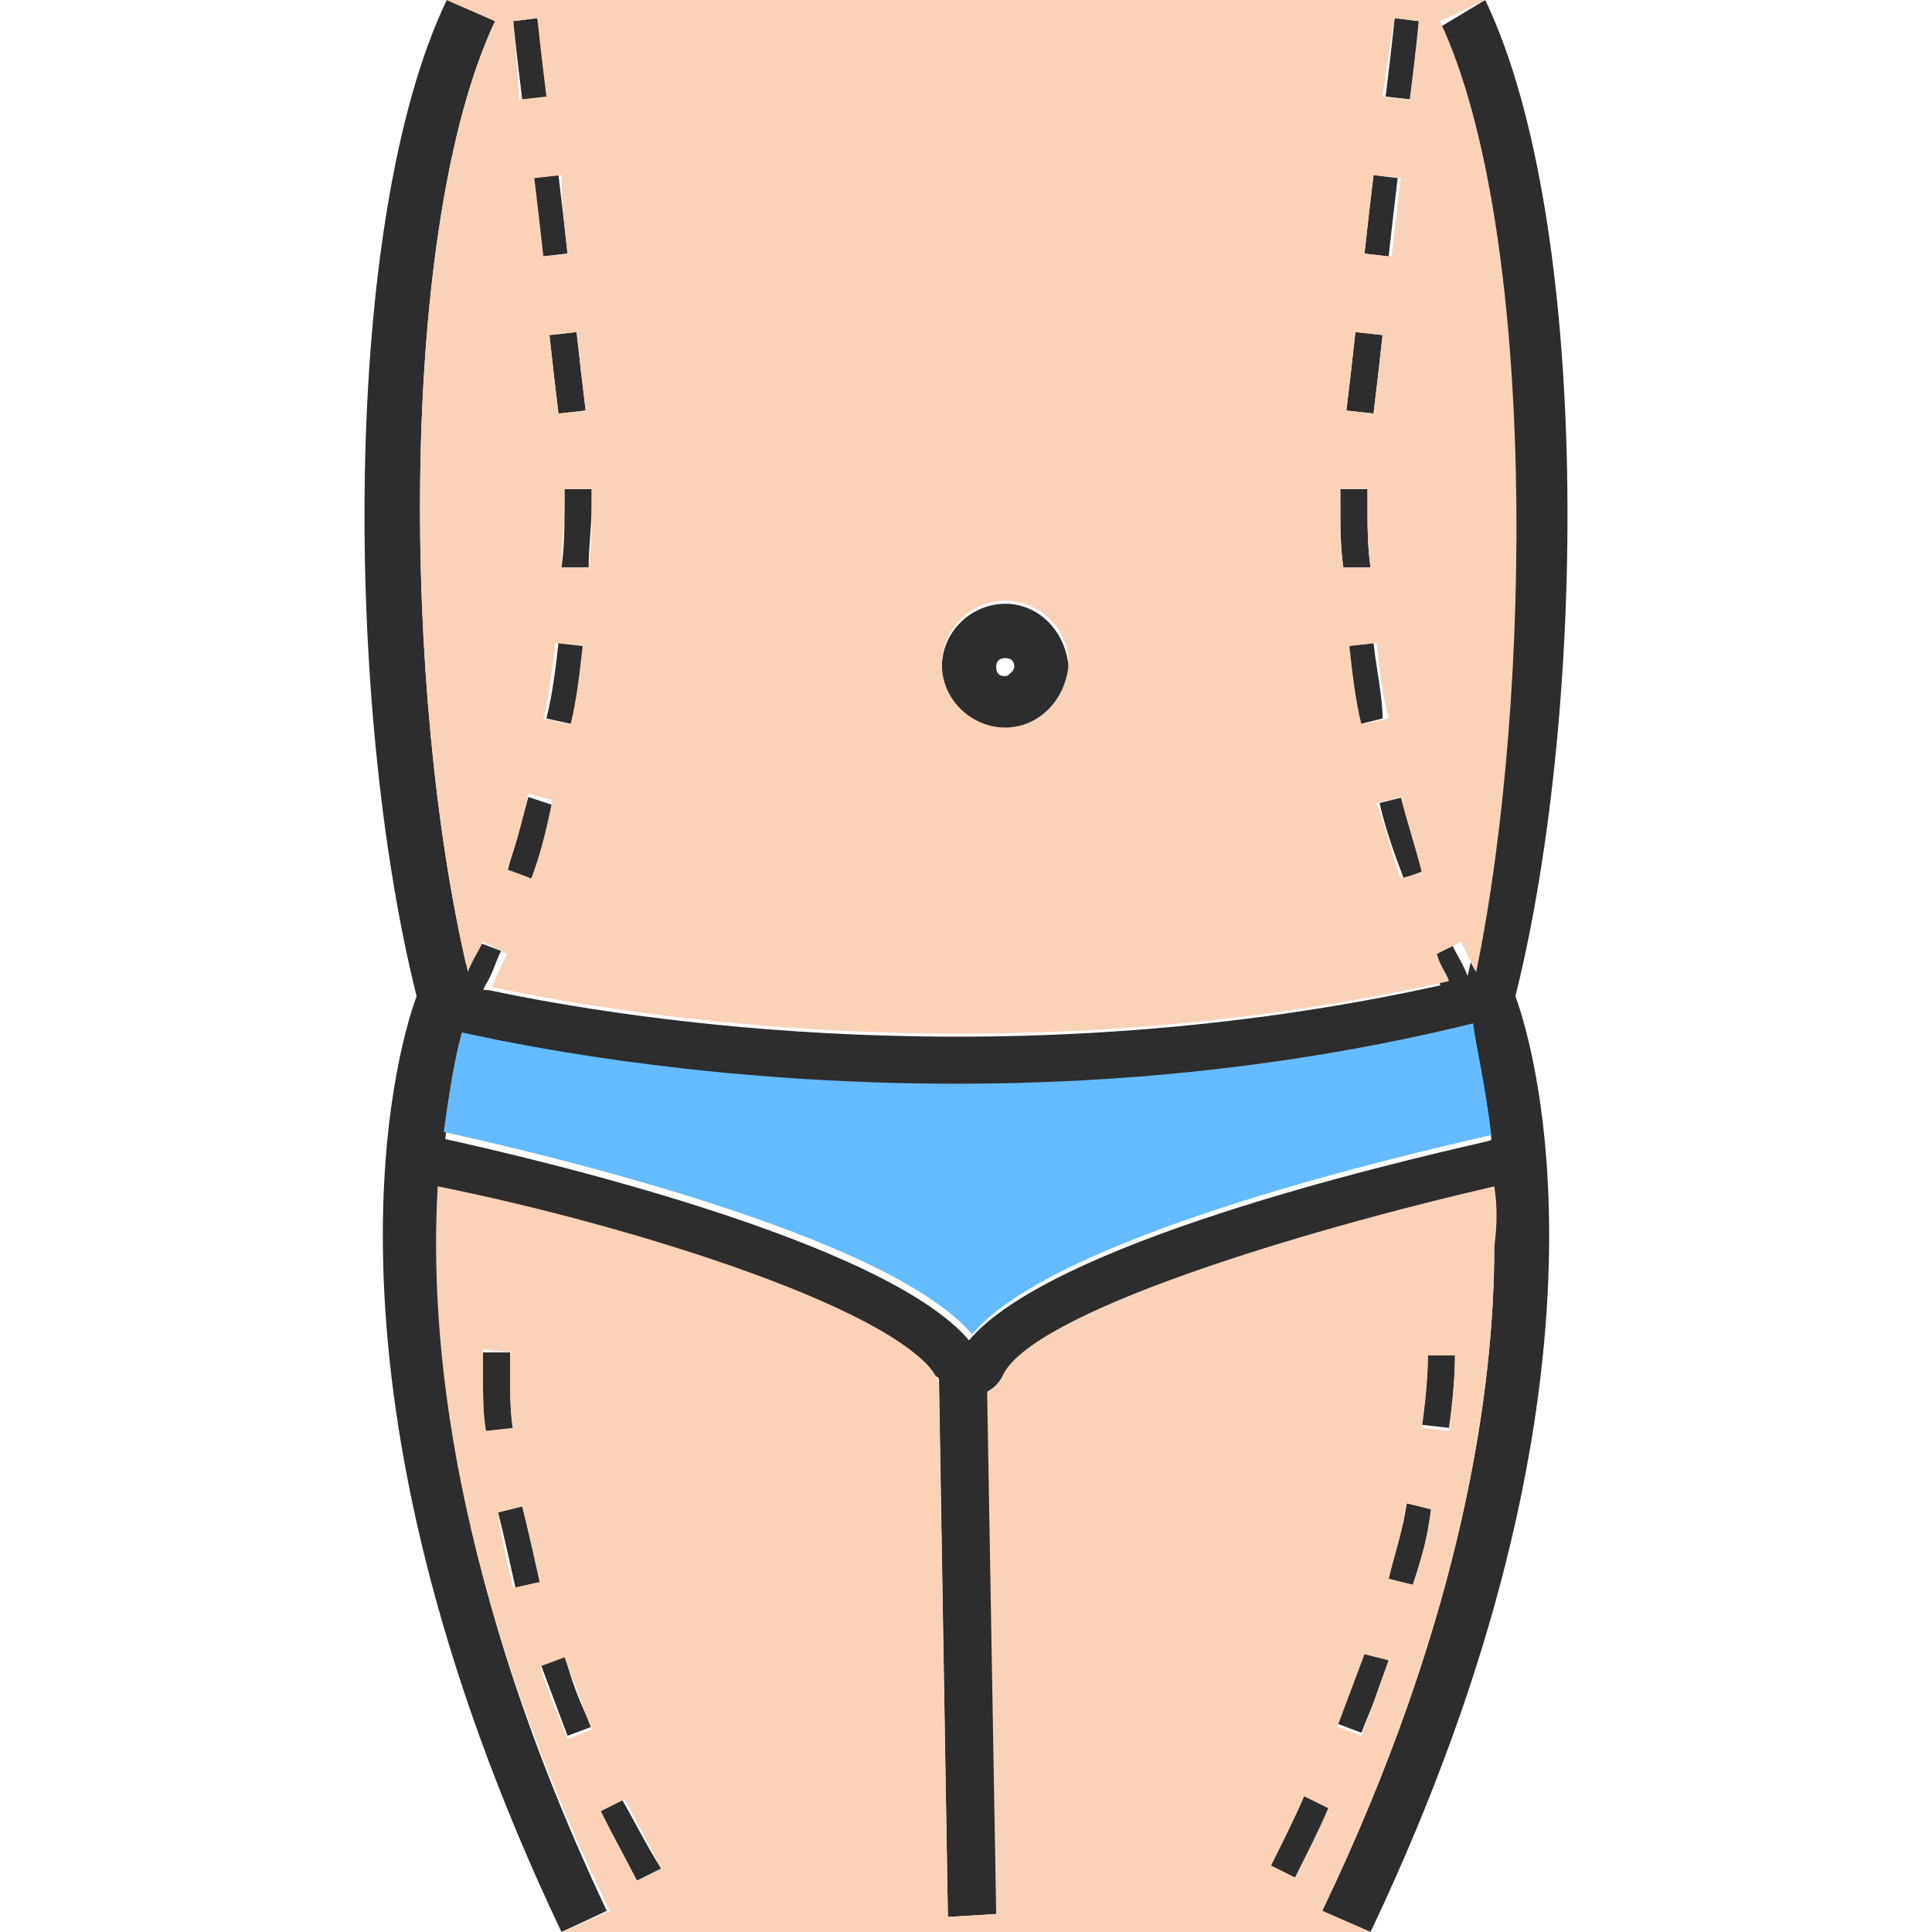
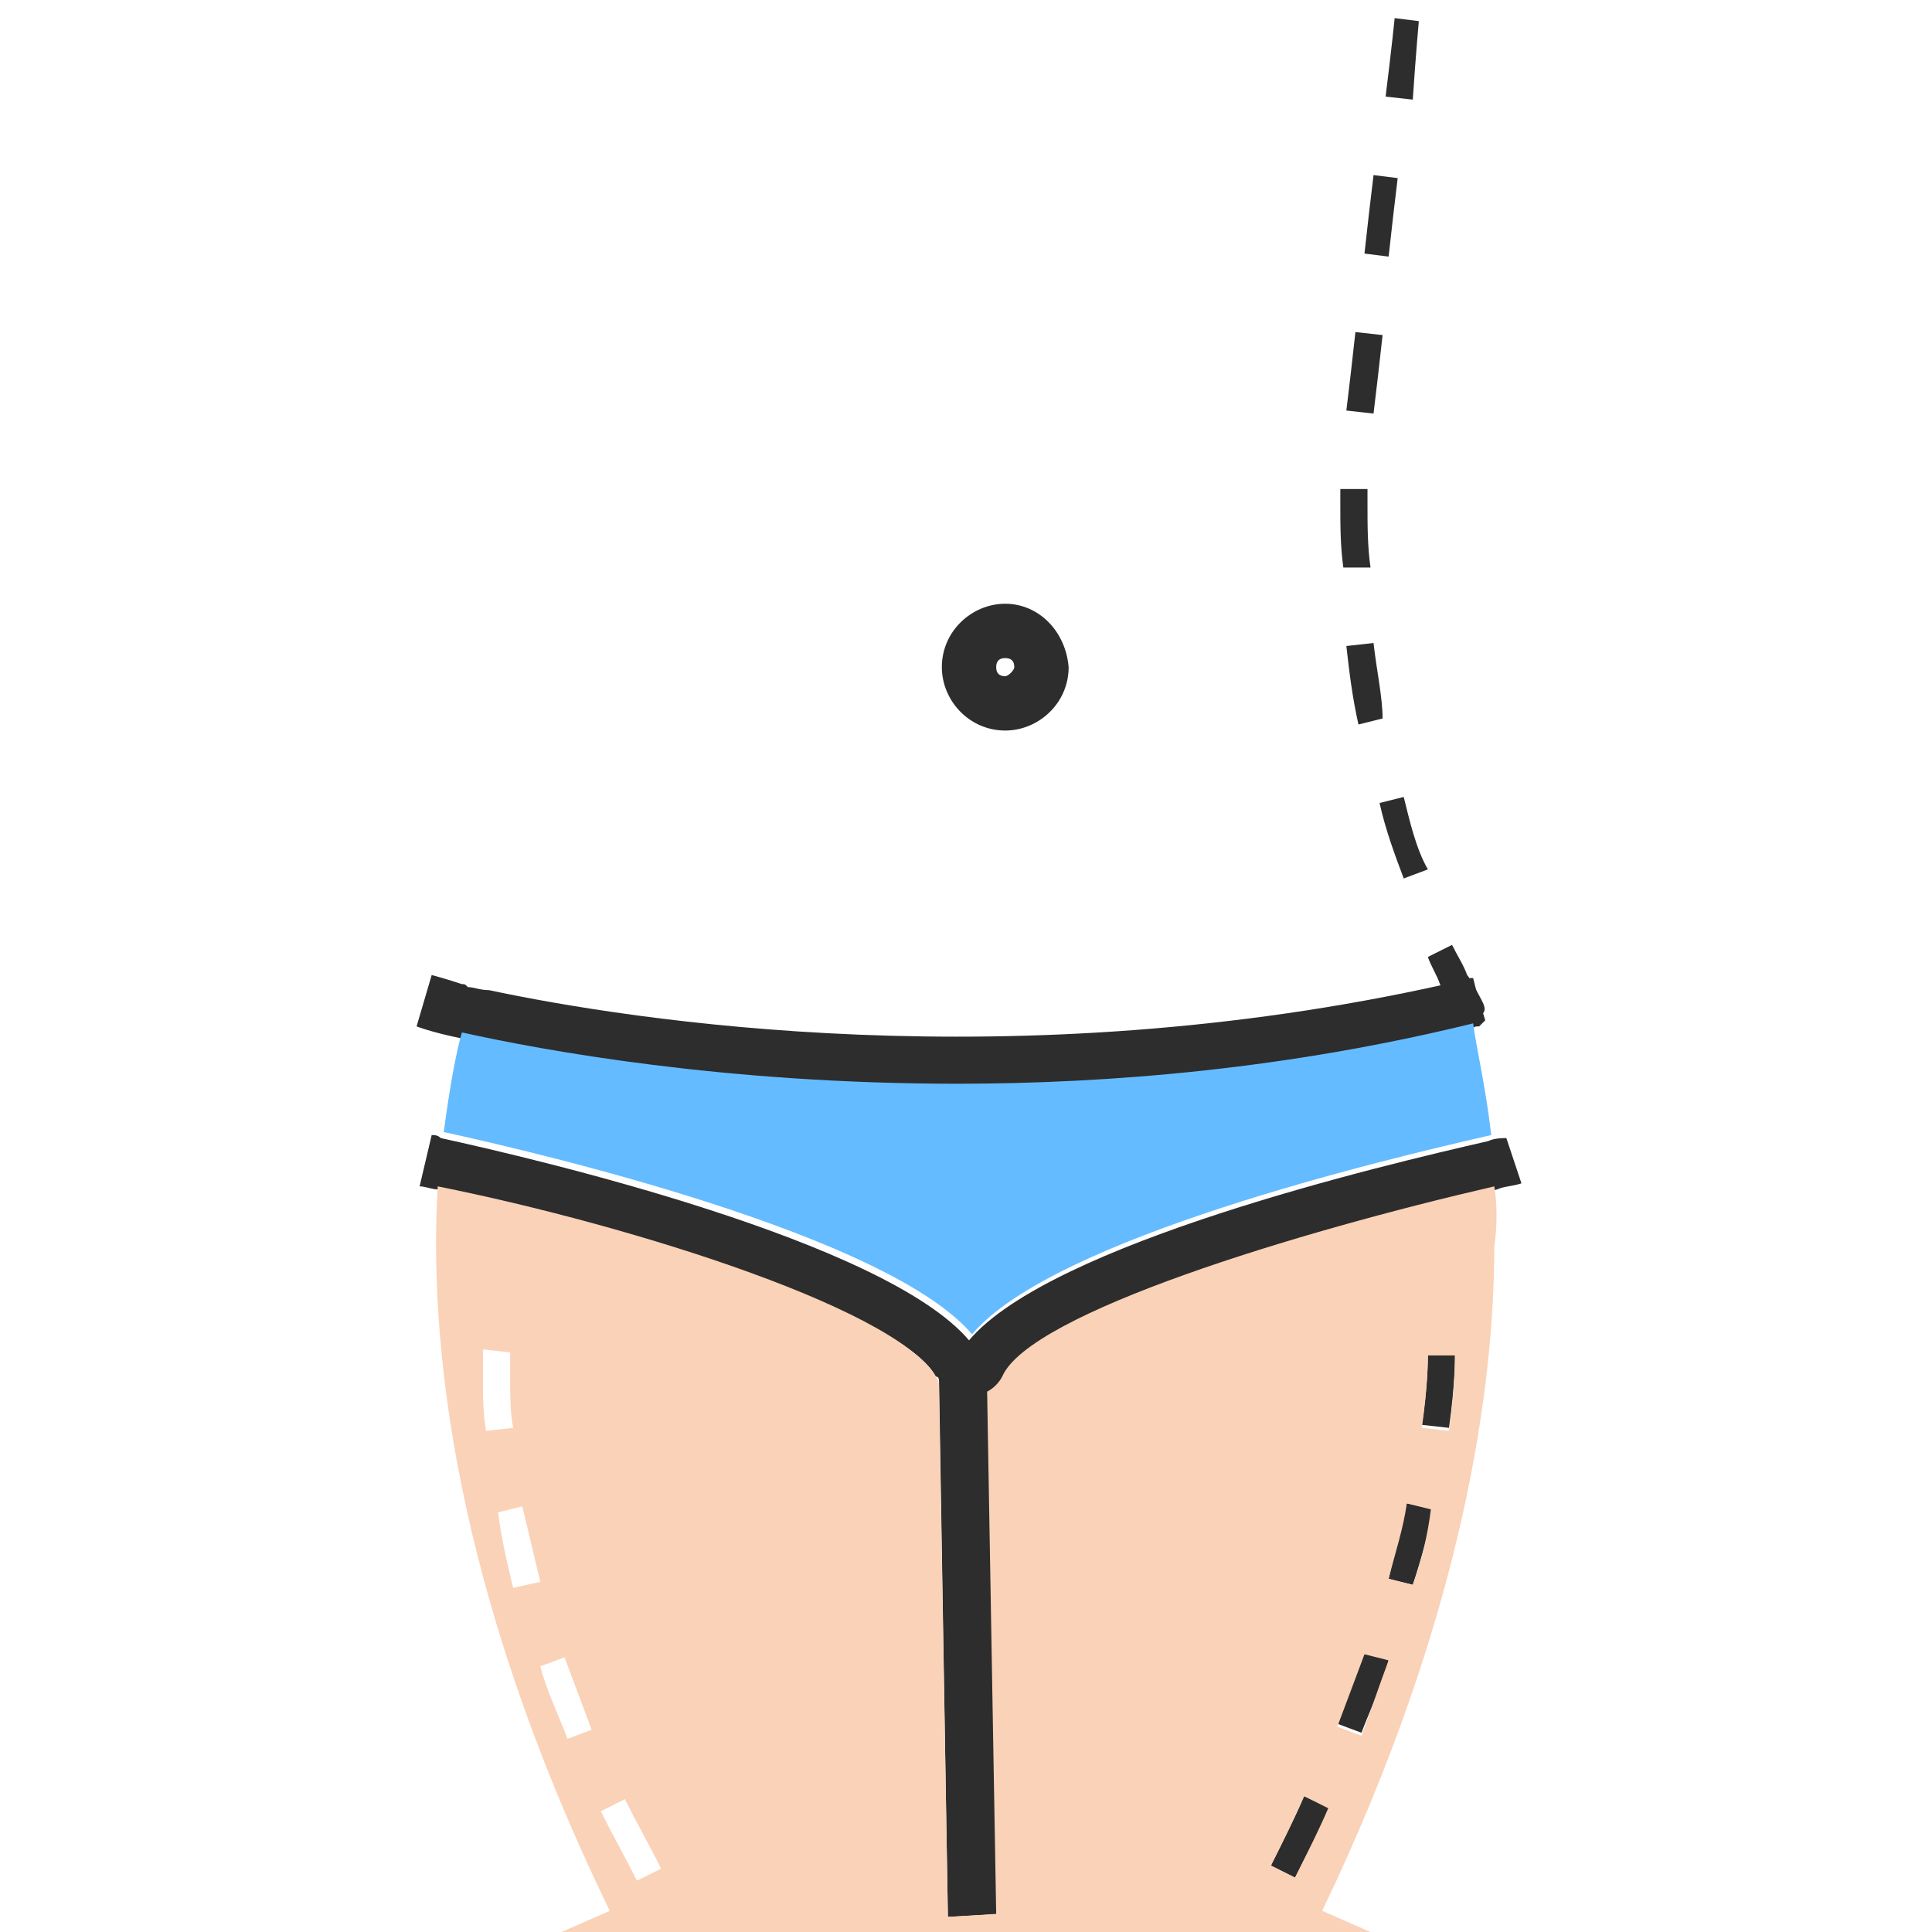
<svg xmlns="http://www.w3.org/2000/svg" id="Layer_1" x="0px" y="0px" viewBox="0 0 64 64" style="enable-background:new 0 0 64 64;" xml:space="preserve">
  <style type="text/css">	.st0{fill:#2D2D2D;}	.st1{fill:#65BBFF;}	.st2{fill:#FAD2B8;}</style>
  <g id="liposuction">
    <g>
-       <path class="st0" d="M20.1,63.3L18.6,64c-8.6-18.1-5.5-29.1-4.8-31c-2.4-9.6-2.5-25.7,1-33l1.6,0.7c-3.2,6.8-3.1,22.2-0.9,31.5   c0,0.1,0.1,0.2,0.1,0.3c0,0.1,0.1,0.2,0.1,0.3c0,0.2,0,0.4,0,0.5c0,0-0.1,0.2-0.2,0.6c0,0.1,0,0.2-0.1,0.2   c-0.2,0.7-0.4,1.8-0.6,3.3c-0.1,0.5-0.1,1.1-0.1,1.7C14.2,44.4,15,52.5,20.1,63.3z" />
-       <path class="st0" d="M17.8,0.6L17,0.7c0,0,0.1,1,0.3,2.6l0.9-0.1C18,1.7,17.8,0.6,17.8,0.6z M18.5,5.8l-0.9,0.1   c0.1,0.8,0.2,1.7,0.3,2.6l0.9-0.1C18.7,7.5,18.6,6.6,18.5,5.8z M19.1,11l-0.9,0.1c0.1,0.9,0.2,1.8,0.3,2.6l0.9-0.1   C19.3,12.8,19.2,11.9,19.1,11z M19.6,16.2l-0.9,0c0,0.2,0,0.3,0,0.5c0,0.7,0,1.4-0.1,2.1l0.9,0c0-0.7,0.1-1.4,0.1-2.1   C19.6,16.5,19.6,16.4,19.6,16.2z M18.5,21.3c-0.1,0.9-0.2,1.7-0.4,2.5l0.9,0.2c0.2-0.9,0.3-1.7,0.4-2.6L18.5,21.3z M17.5,26.4   c-0.2,0.8-0.5,1.7-0.7,2.5l0.8,0.3c0.3-0.8,0.5-1.7,0.8-2.5L17.5,26.4z M15.8,31.2c-0.2,0.4-0.3,0.7-0.5,1   c-0.1,0.1-0.1,0.2-0.1,0.3c-0.3,0.6-0.5,0.9-0.5,0.9l0.4,0.2v0.4c0.1,0,0.1,0,0.2-0.1c0.2-0.1,0.4-0.5,0.8-1.3   c0.2-0.3,0.3-0.7,0.5-1.1L15.8,31.2z" />
-       <path class="st0" d="M50.2,33c0.7,1.9,3.8,12.9-4.8,31l-1.6-0.7c4.7-9.8,5.7-17.4,5.7-22c0-0.7,0-1.3,0-1.9c0-0.6-0.1-1.2-0.1-1.7   c-0.2-1.7-0.5-2.9-0.7-3.6c0,0,0,0,0,0c-0.1-0.4-0.2-0.6-0.2-0.6c-0.1-0.2-0.1-0.4,0-0.5c0.1-0.2,0.1-0.4,0.1-0.6c0,0,0,0,0,0   c2.2-9.2,2.2-24.7-0.9-31.5L49.2,0C52.7,7.3,52.6,23.4,50.2,33z" />
      <path class="st0" d="M48.8,32.6c-0.1-0.1-0.1-0.2-0.2-0.3c0,0,0,0,0,0c-0.1-0.3-0.3-0.6-0.5-1l-0.8,0.4c0.1,0.3,0.3,0.6,0.4,0.9   c0.5,1,0.8,1.4,0.9,1.6c0,0,0,0,0,0s0,0,0,0c0.1,0.1,0.2,0.1,0.2,0.1v-0.4l0.1-0.1l0.2-0.2C49.3,33.4,49.1,33.2,48.8,32.6z    M46.5,26.4l-0.8,0.2c0.2,0.9,0.5,1.7,0.8,2.5l0.8-0.3C46.9,28.1,46.7,27.2,46.5,26.4z M45.5,21.3l-0.9,0.1   c0.1,0.9,0.2,1.7,0.4,2.6l0.8-0.2C45.8,23.1,45.6,22.2,45.5,21.3z M45.3,16.7c0-0.1,0-0.3,0-0.5l-0.9,0c0,0.2,0,0.4,0,0.5   c0,0.7,0,1.4,0.1,2.1l0.9,0C45.3,18.1,45.3,17.4,45.3,16.7z M44.9,11c-0.1,0.9-0.2,1.8-0.3,2.6l0.9,0.1c0.1-0.8,0.2-1.7,0.3-2.6   L44.9,11z M45.5,5.8c-0.1,0.8-0.2,1.7-0.3,2.6L46,8.5c0.1-0.9,0.2-1.8,0.3-2.6L45.5,5.8z M46.2,0.6c0,0-0.1,1-0.3,2.6l0.9,0.1   C46.9,1.8,47,0.7,47,0.7L46.2,0.6z" />
      <path class="st0" d="M33.3,20c-1.1,0-2.1,0.9-2.1,2.1c0,1.1,0.9,2.1,2.1,2.1c1.1,0,2.1-0.9,2.1-2.1C35.3,20.9,34.4,20,33.3,20z    M33.3,22.4c-0.2,0-0.3-0.1-0.3-0.3c0-0.2,0.1-0.3,0.3-0.3s0.3,0.1,0.3,0.3C33.6,22.2,33.4,22.4,33.3,22.4z" />
      <polygon class="st0" points="33.2,63.4 31.4,63.5 31.1,45.3 31.1,45.2 32.9,45.1 32.9,46   " />
-       <path class="st0" d="M16.9,45.7c0-0.6,0-0.9,0-0.9L16,44.8c0,0,0,0.3,0,1c0,0.5,0,1.1,0.1,1.7l0.9-0.1   C16.9,46.8,16.9,46.2,16.9,45.7z M17.3,49.9l-0.8,0.2c0.2,0.8,0.4,1.7,0.6,2.6l0.8-0.2C17.7,51.6,17.5,50.7,17.3,49.9z M18.7,54.8   l-0.8,0.3c0.3,0.8,0.6,1.6,0.9,2.4l0.8-0.3C19.2,56.4,18.9,55.6,18.7,54.8z M20.6,59.6L19.9,60c0.4,0.8,0.8,1.6,1.2,2.3l0.8-0.4   C21.4,61.1,21,60.3,20.6,59.6z" />
      <path class="st0" d="M47.3,44.8c0,0.2,0,1.1-0.2,2.4l0.9,0.1c0.2-1.4,0.2-2.3,0.2-2.6v-0.1L47.3,44.8z M46.6,49.8   c-0.2,0.8-0.4,1.6-0.6,2.5l0.8,0.2c0.3-0.9,0.5-1.7,0.7-2.5L46.6,49.8z M45.2,54.7c-0.3,0.8-0.6,1.6-0.9,2.4l0.8,0.3   c0.3-0.8,0.7-1.6,0.9-2.4L45.2,54.7z M43.2,59.5c-0.3,0.7-0.7,1.5-1.1,2.3l0.8,0.4c0.4-0.8,0.8-1.6,1.2-2.3L43.2,59.5z" />
      <path class="st0" d="M49.1,33.9L49,34c-0.1,0-0.2,0-0.2,0.1c0,0,0,0,0,0c0,0,0,0,0,0c-6.1,1.5-12,2-17.1,2   c-7.7,0-13.7-1.1-16.4-1.7c-1-0.2-1.5-0.4-1.5-0.4l0.5-1.7c0,0,0.4,0.1,1,0.3c0.1,0,0.1,0,0.2,0.1c0.2,0,0.4,0.1,0.7,0.1   c4.7,1,17.4,3,31.7-0.2c0.3-0.1,0.6-0.1,0.8-0.2c0,0,0,0,0,0c0,0,0.1,0,0.1,0l0.1,0.4l0.3,1L49.1,33.9z" />
      <path class="st1" d="M49.4,37.6c-3.5,0.8-14.5,3.4-17.2,6.6c-2.8-3.3-14.3-6-17.5-6.7c0.2-1.5,0.4-2.6,0.6-3.3   c2.7,0.6,8.7,1.7,16.4,1.7c5.1,0,11-0.5,17.1-2c0,0,0,0,0,0s0,0,0,0C48.9,34.7,49.2,35.9,49.4,37.6z" />
      <path class="st0" d="M50.4,39.2c-0.3,0.1-0.6,0.1-0.8,0.2c-6.5,1.5-15.4,4.2-16.3,6.3c-0.1,0.2-0.3,0.4-0.5,0.5   c-0.1,0-0.2,0-0.3,0h-0.6c-0.4,0-0.7-0.2-0.8-0.5c0,0,0-0.1-0.1-0.1c-1.1-2.1-10.1-4.8-16.5-6.2c-0.2,0-0.4-0.1-0.6-0.1l0.4-1.7   c0.1,0,0.2,0,0.3,0.1c3.2,0.7,14.7,3.4,17.5,6.7c2.7-3.2,13.7-5.8,17.2-6.6c0.2-0.1,0.5-0.1,0.6-0.1L50.4,39.2z" />
-       <path class="st2" d="M47.7,0.7L49.2,0H14.8l1.6,0.7c-3.2,6.8-3.1,22.2-0.9,31.5c0.1-0.3,0.3-0.6,0.5-1l0.8,0.4   c-0.2,0.4-0.4,0.8-0.5,1.1c4.7,1,17.4,3,31.7-0.2c-0.1-0.3-0.3-0.5-0.4-0.9l0.8-0.4c0.2,0.4,0.3,0.7,0.5,1   C50.8,23,50.9,7.5,47.7,0.7z M46.2,0.6L47,0.7c0,0-0.1,1-0.3,2.6l-0.9-0.1C46,1.7,46.2,0.6,46.2,0.6z M45.5,5.8l0.9,0.1   c-0.1,0.8-0.2,1.7-0.3,2.6l-0.9-0.1C45.3,7.5,45.4,6.6,45.5,5.8z M44.9,11l0.9,0.1c-0.1,0.9-0.2,1.8-0.3,2.6l-0.9-0.1   C44.7,12.8,44.8,11.9,44.9,11z M19.4,13.6l-0.9,0.1c-0.1-0.8-0.2-1.7-0.3-2.6l0.9-0.1C19.2,11.9,19.3,12.8,19.4,13.6z M18.8,8.4   L18,8.5c-0.1-0.9-0.2-1.8-0.3-2.6l0.9-0.1C18.6,6.6,18.7,7.5,18.8,8.4z M17.8,0.6c0,0,0.1,1,0.3,2.6l-0.9,0.1   C17.1,1.8,17,0.7,17,0.7L17.8,0.6z M17.6,29.1l-0.8-0.3c0.3-0.8,0.5-1.6,0.7-2.5l0.8,0.2C18.1,27.5,17.9,28.3,17.6,29.1z M18.9,24   l-0.9-0.2c0.2-0.8,0.3-1.7,0.4-2.5l0.9,0.1C19.2,22.3,19.1,23.2,18.9,24z M19.5,18.8l-0.9,0c0-0.7,0.1-1.4,0.1-2.1   c0-0.1,0-0.3,0-0.5l0.9,0c0,0.2,0,0.4,0,0.5C19.6,17.4,19.6,18.1,19.5,18.8z M33.3,24.1c-1.1,0-2.1-0.9-2.1-2.1   c0-1.1,0.9-2.1,2.1-2.1c1.1,0,2.1,0.9,2.1,2.1C35.3,23.2,34.4,24.1,33.3,24.1z M44.4,16.7c0-0.1,0-0.3,0-0.5l0.9,0   c0,0.2,0,0.3,0,0.5c0,0.7,0,1.4,0.1,2.1l-0.9,0C44.4,18.1,44.4,17.4,44.4,16.7z M44.7,21.4l0.9-0.1c0.1,0.9,0.2,1.7,0.4,2.5   L45.1,24C44.9,23.2,44.8,22.3,44.7,21.4z M46.4,29.1c-0.3-0.8-0.5-1.7-0.8-2.5l0.8-0.2c0.2,0.8,0.5,1.7,0.7,2.5L46.4,29.1z" />
      <path class="st2" d="M49.5,39.3c-6.5,1.5-15.4,4.2-16.3,6.3c-0.1,0.2-0.3,0.4-0.5,0.5L33,63.4l-1.6,0.1l-0.3-17.7   c-0.9-2.3-10.1-5.2-16.6-6.5c-0.3,5.1,0.5,13.3,5.7,24L18.6,64h26.8l-1.6-0.7c4.7-9.8,5.7-17.4,5.7-22   C49.6,40.6,49.6,39.9,49.5,39.3z M16,45.7c0-0.6,0-1,0-1l0.9,0.1c0,0,0,0.3,0,0.9c0,0.5,0,1.1,0.1,1.6l-0.9,0.1   C16,46.8,16,46.3,16,45.7z M16.5,50.1l0.8-0.2c0.2,0.8,0.4,1.7,0.6,2.5L17,52.6C16.8,51.8,16.6,50.9,16.5,50.1z M18.8,57.6   c-0.3-0.8-0.7-1.6-0.9-2.4l0.8-0.3c0.3,0.8,0.6,1.6,0.9,2.4L18.8,57.6z M21.1,62.3c-0.4-0.8-0.8-1.5-1.2-2.3l0.8-0.4   c0.4,0.8,0.8,1.5,1.2,2.3L21.1,62.3z M42.9,62.2l-0.8-0.4c0.4-0.8,0.8-1.6,1.1-2.3l0.8,0.4C43.7,60.6,43.3,61.4,42.9,62.2z    M45.1,57.5l-0.8-0.3c0.3-0.8,0.6-1.6,0.9-2.4L46,55C45.7,55.8,45.4,56.7,45.1,57.5z M46.8,52.5L46,52.3c0.2-0.8,0.5-1.7,0.6-2.5   l0.8,0.2C47.3,50.8,47.1,51.7,46.8,52.5z M48.2,44.8c0,0.3,0,1.2-0.2,2.6l-0.9-0.1c0.2-1.4,0.2-2.2,0.2-2.4H48.2   C48.2,44.7,48.2,44.8,48.2,44.8z" />
    </g>
  </g>
  <g id="Layer_1_00000132086125825212735020000006610664054236814245_" />
</svg>